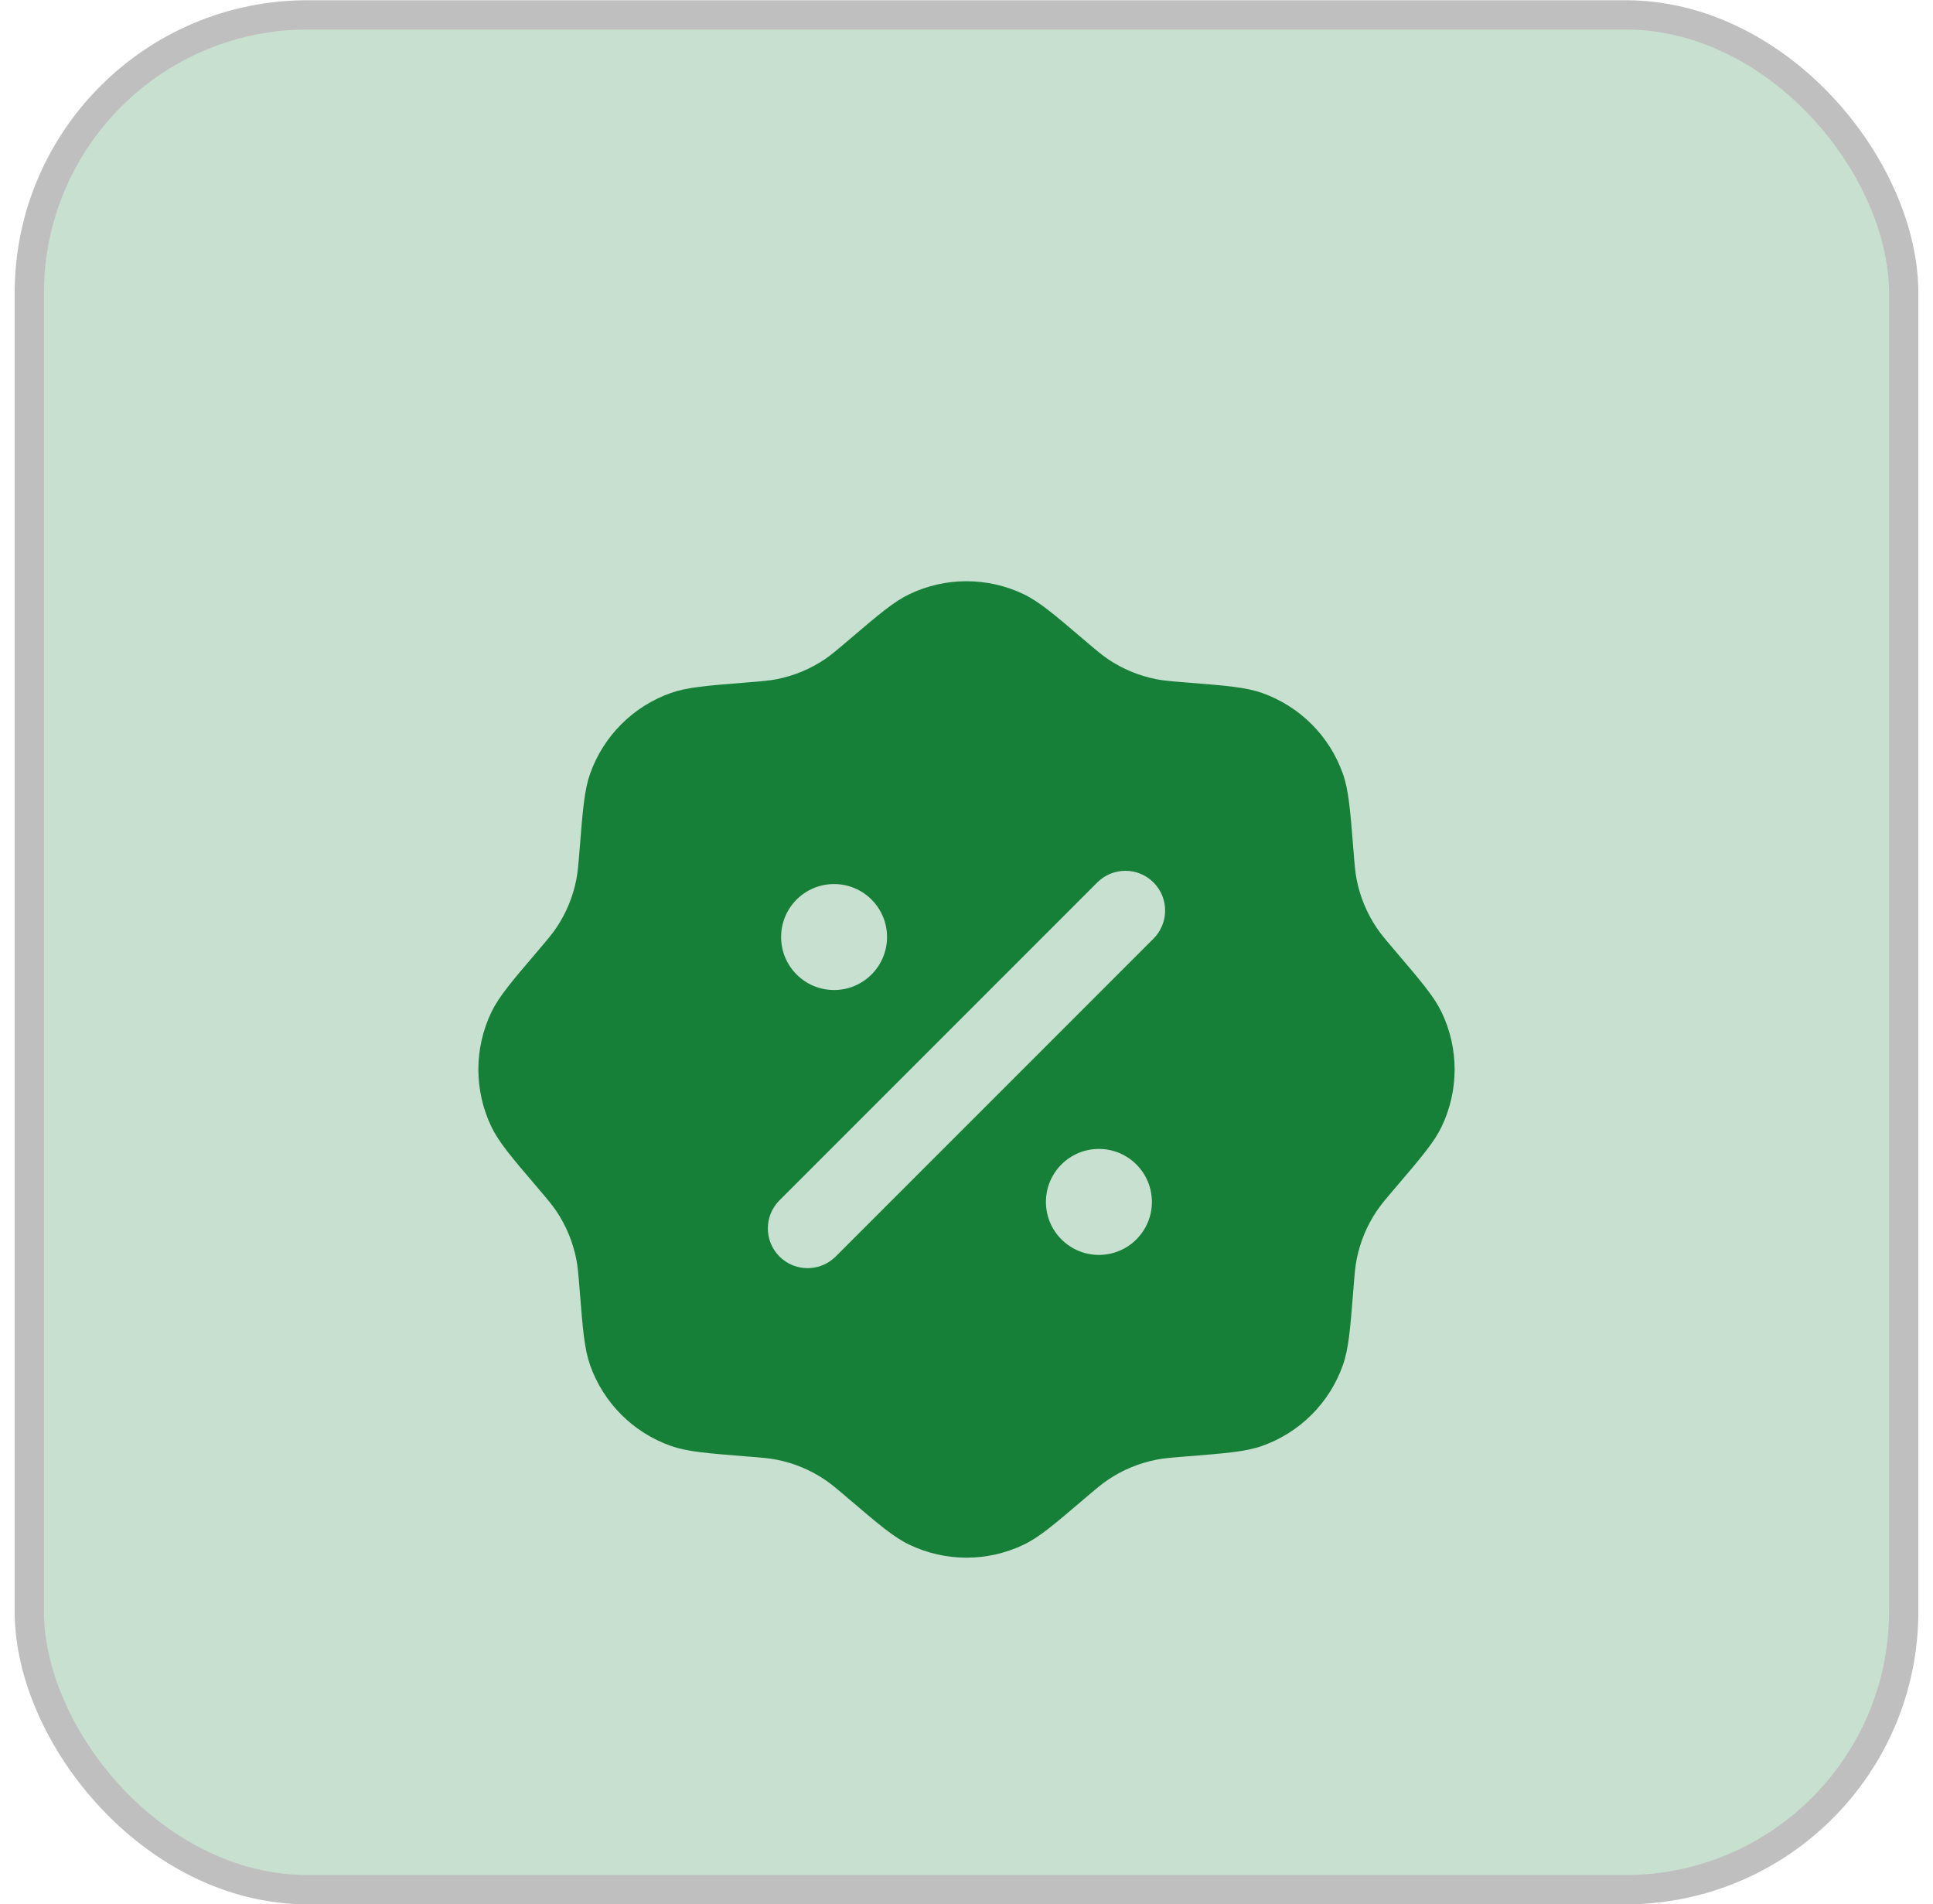
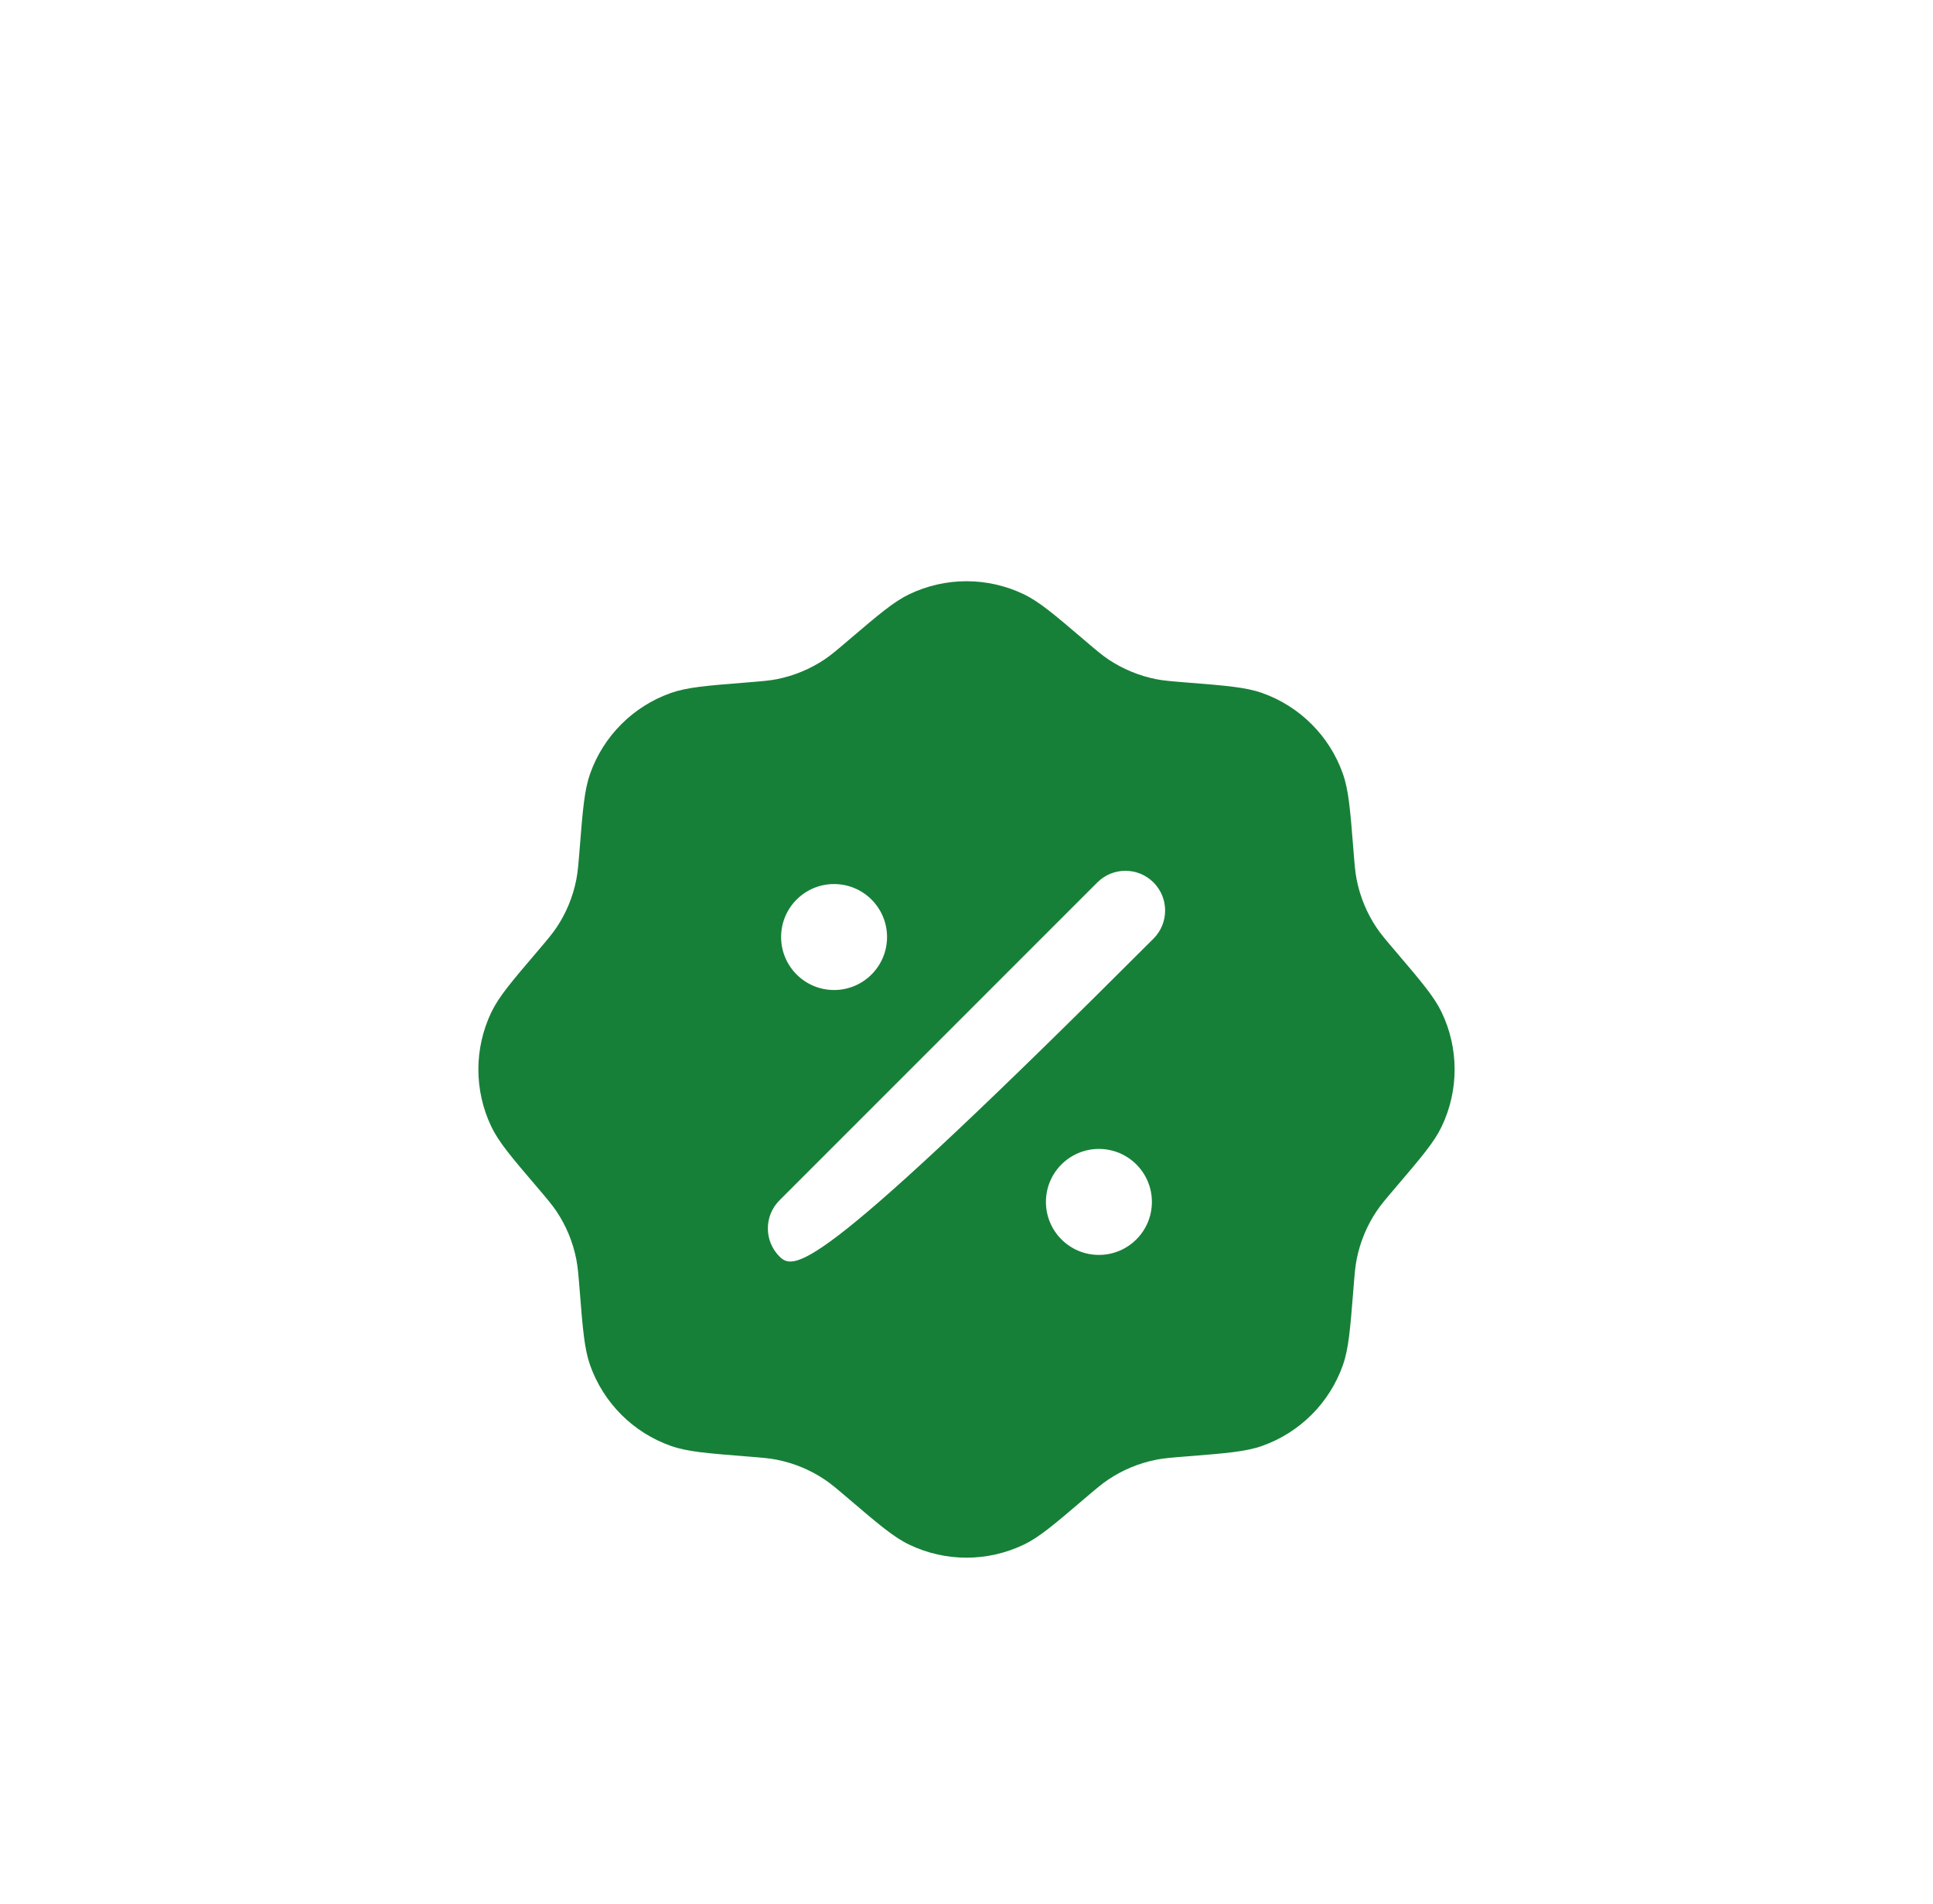
<svg xmlns="http://www.w3.org/2000/svg" width="66" height="65" viewBox="0 0 66 65" fill="none">
-   <rect x="1" y="0.508" width="64" height="64" rx="9.5" fill="url(#paint0_linear_759_6452)" />
-   <rect x="1" y="0.508" width="64" height="64" rx="9.5" stroke="#BFBFBF" />
  <g filter="url(#filter0_i_759_6452)">
-     <path fill-rule="evenodd" clip-rule="evenodd" d="M28.987 17.841C28.581 18.187 28.378 18.36 28.161 18.506C27.665 18.839 27.107 19.07 26.52 19.186C26.264 19.236 25.998 19.257 25.466 19.3C24.131 19.406 23.463 19.46 22.906 19.656C21.617 20.112 20.604 21.125 20.148 22.414C19.952 22.971 19.898 23.639 19.792 24.974C19.749 25.506 19.728 25.772 19.677 26.028C19.562 26.615 19.331 27.173 18.998 27.669C18.852 27.886 18.679 28.089 18.334 28.495C17.464 29.515 17.03 30.025 16.775 30.558C16.186 31.791 16.186 33.224 16.775 34.458C17.03 34.991 17.464 35.501 18.334 36.52C18.679 36.926 18.852 37.129 18.998 37.346C19.331 37.843 19.562 38.401 19.677 38.988C19.728 39.243 19.749 39.509 19.792 40.041C19.898 41.377 19.952 42.044 20.148 42.602C20.604 43.89 21.617 44.904 22.906 45.359C23.463 45.556 24.131 45.609 25.466 45.716C25.998 45.758 26.264 45.779 26.52 45.83C27.107 45.946 27.665 46.177 28.161 46.51C28.378 46.655 28.581 46.828 28.987 47.174C30.007 48.043 30.517 48.478 31.05 48.732C32.283 49.322 33.716 49.322 34.95 48.732C35.483 48.478 35.992 48.043 37.012 47.174C37.418 46.828 37.621 46.655 37.838 46.51C38.335 46.177 38.893 45.946 39.48 45.83C39.736 45.779 40.001 45.758 40.533 45.716C41.868 45.609 42.536 45.556 43.093 45.359C44.382 44.904 45.396 43.89 45.851 42.602C46.048 42.044 46.101 41.377 46.208 40.041C46.25 39.509 46.271 39.243 46.322 38.988C46.438 38.401 46.669 37.843 47.002 37.346C47.147 37.129 47.32 36.926 47.666 36.52C48.535 35.501 48.969 34.991 49.224 34.458C49.814 33.224 49.814 31.791 49.224 30.558C48.969 30.025 48.535 29.515 47.666 28.495C47.32 28.089 47.147 27.886 47.002 27.669C46.669 27.173 46.438 26.615 46.322 26.028C46.271 25.772 46.25 25.506 46.208 24.974C46.101 23.639 46.048 22.971 45.851 22.414C45.396 21.125 44.382 20.112 43.093 19.656C42.536 19.46 41.868 19.406 40.533 19.3C40.001 19.257 39.736 19.236 39.48 19.186C38.893 19.07 38.335 18.839 37.838 18.506C37.621 18.36 37.418 18.187 37.012 17.841C35.992 16.972 35.483 16.538 34.95 16.283C33.716 15.694 32.283 15.694 31.05 16.283C30.517 16.538 30.007 16.973 28.987 17.841ZM39.385 26.124C39.914 26.653 39.914 27.512 39.385 28.042L28.533 38.894C28.003 39.423 27.145 39.423 26.615 38.894C26.085 38.364 26.085 37.505 26.615 36.975L37.466 26.124C37.996 25.594 38.855 25.594 39.385 26.124ZM39.33 37.03C39.33 38.029 38.52 38.839 37.521 38.839C36.522 38.839 35.712 38.029 35.712 37.03C35.712 36.031 36.522 35.221 37.521 35.221C38.52 35.221 39.33 36.031 39.33 37.03ZM28.478 29.796C29.477 29.796 30.287 28.986 30.287 27.987C30.287 26.988 29.477 26.179 28.478 26.179C27.479 26.179 26.67 26.988 26.67 27.987C26.67 28.986 27.479 29.796 28.478 29.796Z" fill="#178038" />
+     <path fill-rule="evenodd" clip-rule="evenodd" d="M28.987 17.841C28.581 18.187 28.378 18.36 28.161 18.506C27.665 18.839 27.107 19.07 26.52 19.186C26.264 19.236 25.998 19.257 25.466 19.3C24.131 19.406 23.463 19.46 22.906 19.656C21.617 20.112 20.604 21.125 20.148 22.414C19.952 22.971 19.898 23.639 19.792 24.974C19.749 25.506 19.728 25.772 19.677 26.028C19.562 26.615 19.331 27.173 18.998 27.669C18.852 27.886 18.679 28.089 18.334 28.495C17.464 29.515 17.03 30.025 16.775 30.558C16.186 31.791 16.186 33.224 16.775 34.458C17.03 34.991 17.464 35.501 18.334 36.52C18.679 36.926 18.852 37.129 18.998 37.346C19.331 37.843 19.562 38.401 19.677 38.988C19.728 39.243 19.749 39.509 19.792 40.041C19.898 41.377 19.952 42.044 20.148 42.602C20.604 43.89 21.617 44.904 22.906 45.359C23.463 45.556 24.131 45.609 25.466 45.716C25.998 45.758 26.264 45.779 26.52 45.83C27.107 45.946 27.665 46.177 28.161 46.51C28.378 46.655 28.581 46.828 28.987 47.174C30.007 48.043 30.517 48.478 31.05 48.732C32.283 49.322 33.716 49.322 34.95 48.732C35.483 48.478 35.992 48.043 37.012 47.174C37.418 46.828 37.621 46.655 37.838 46.51C38.335 46.177 38.893 45.946 39.48 45.83C39.736 45.779 40.001 45.758 40.533 45.716C41.868 45.609 42.536 45.556 43.093 45.359C44.382 44.904 45.396 43.89 45.851 42.602C46.048 42.044 46.101 41.377 46.208 40.041C46.25 39.509 46.271 39.243 46.322 38.988C46.438 38.401 46.669 37.843 47.002 37.346C47.147 37.129 47.32 36.926 47.666 36.52C48.535 35.501 48.969 34.991 49.224 34.458C49.814 33.224 49.814 31.791 49.224 30.558C48.969 30.025 48.535 29.515 47.666 28.495C47.32 28.089 47.147 27.886 47.002 27.669C46.669 27.173 46.438 26.615 46.322 26.028C46.271 25.772 46.25 25.506 46.208 24.974C46.101 23.639 46.048 22.971 45.851 22.414C45.396 21.125 44.382 20.112 43.093 19.656C42.536 19.46 41.868 19.406 40.533 19.3C40.001 19.257 39.736 19.236 39.48 19.186C38.893 19.07 38.335 18.839 37.838 18.506C37.621 18.36 37.418 18.187 37.012 17.841C35.992 16.972 35.483 16.538 34.95 16.283C33.716 15.694 32.283 15.694 31.05 16.283C30.517 16.538 30.007 16.973 28.987 17.841ZM39.385 26.124C39.914 26.653 39.914 27.512 39.385 28.042C28.003 39.423 27.145 39.423 26.615 38.894C26.085 38.364 26.085 37.505 26.615 36.975L37.466 26.124C37.996 25.594 38.855 25.594 39.385 26.124ZM39.33 37.03C39.33 38.029 38.52 38.839 37.521 38.839C36.522 38.839 35.712 38.029 35.712 37.03C35.712 36.031 36.522 35.221 37.521 35.221C38.52 35.221 39.33 36.031 39.33 37.03ZM28.478 29.796C29.477 29.796 30.287 28.986 30.287 27.987C30.287 26.988 29.477 26.179 28.478 26.179C27.479 26.179 26.67 26.988 26.67 27.987C26.67 28.986 27.479 29.796 28.478 29.796Z" fill="#178038" />
  </g>
  <defs>
    <filter id="filter0_i_759_6452" x="16.333" y="15.841" width="33.333" height="37.333" filterUnits="userSpaceOnUse" color-interpolation-filters="sRGB">
      <feFlood flood-opacity="0" result="BackgroundImageFix" />
      <feBlend mode="normal" in="SourceGraphic" in2="BackgroundImageFix" result="shape" />
      <feColorMatrix in="SourceAlpha" type="matrix" values="0 0 0 0 0 0 0 0 0 0 0 0 0 0 0 0 0 0 127 0" result="hardAlpha" />
      <feOffset dy="4" />
      <feGaussianBlur stdDeviation="2" />
      <feComposite in2="hardAlpha" operator="arithmetic" k2="-1" k3="1" />
      <feColorMatrix type="matrix" values="0 0 0 0 0 0 0 0 0 0 0 0 0 0 0 0 0 0 0.25 0" />
      <feBlend mode="normal" in2="shape" result="effect1_innerShadow_759_6452" />
    </filter>
    <linearGradient id="paint0_linear_759_6452" x1="0.5" y1="43.889" x2="65.506" y2="43.853" gradientUnits="userSpaceOnUse">
      <stop stop-color="#178038" stop-opacity="0.24" />
      <stop offset="1" stop-color="#178038" stop-opacity="0.24" />
    </linearGradient>
  </defs>
</svg>